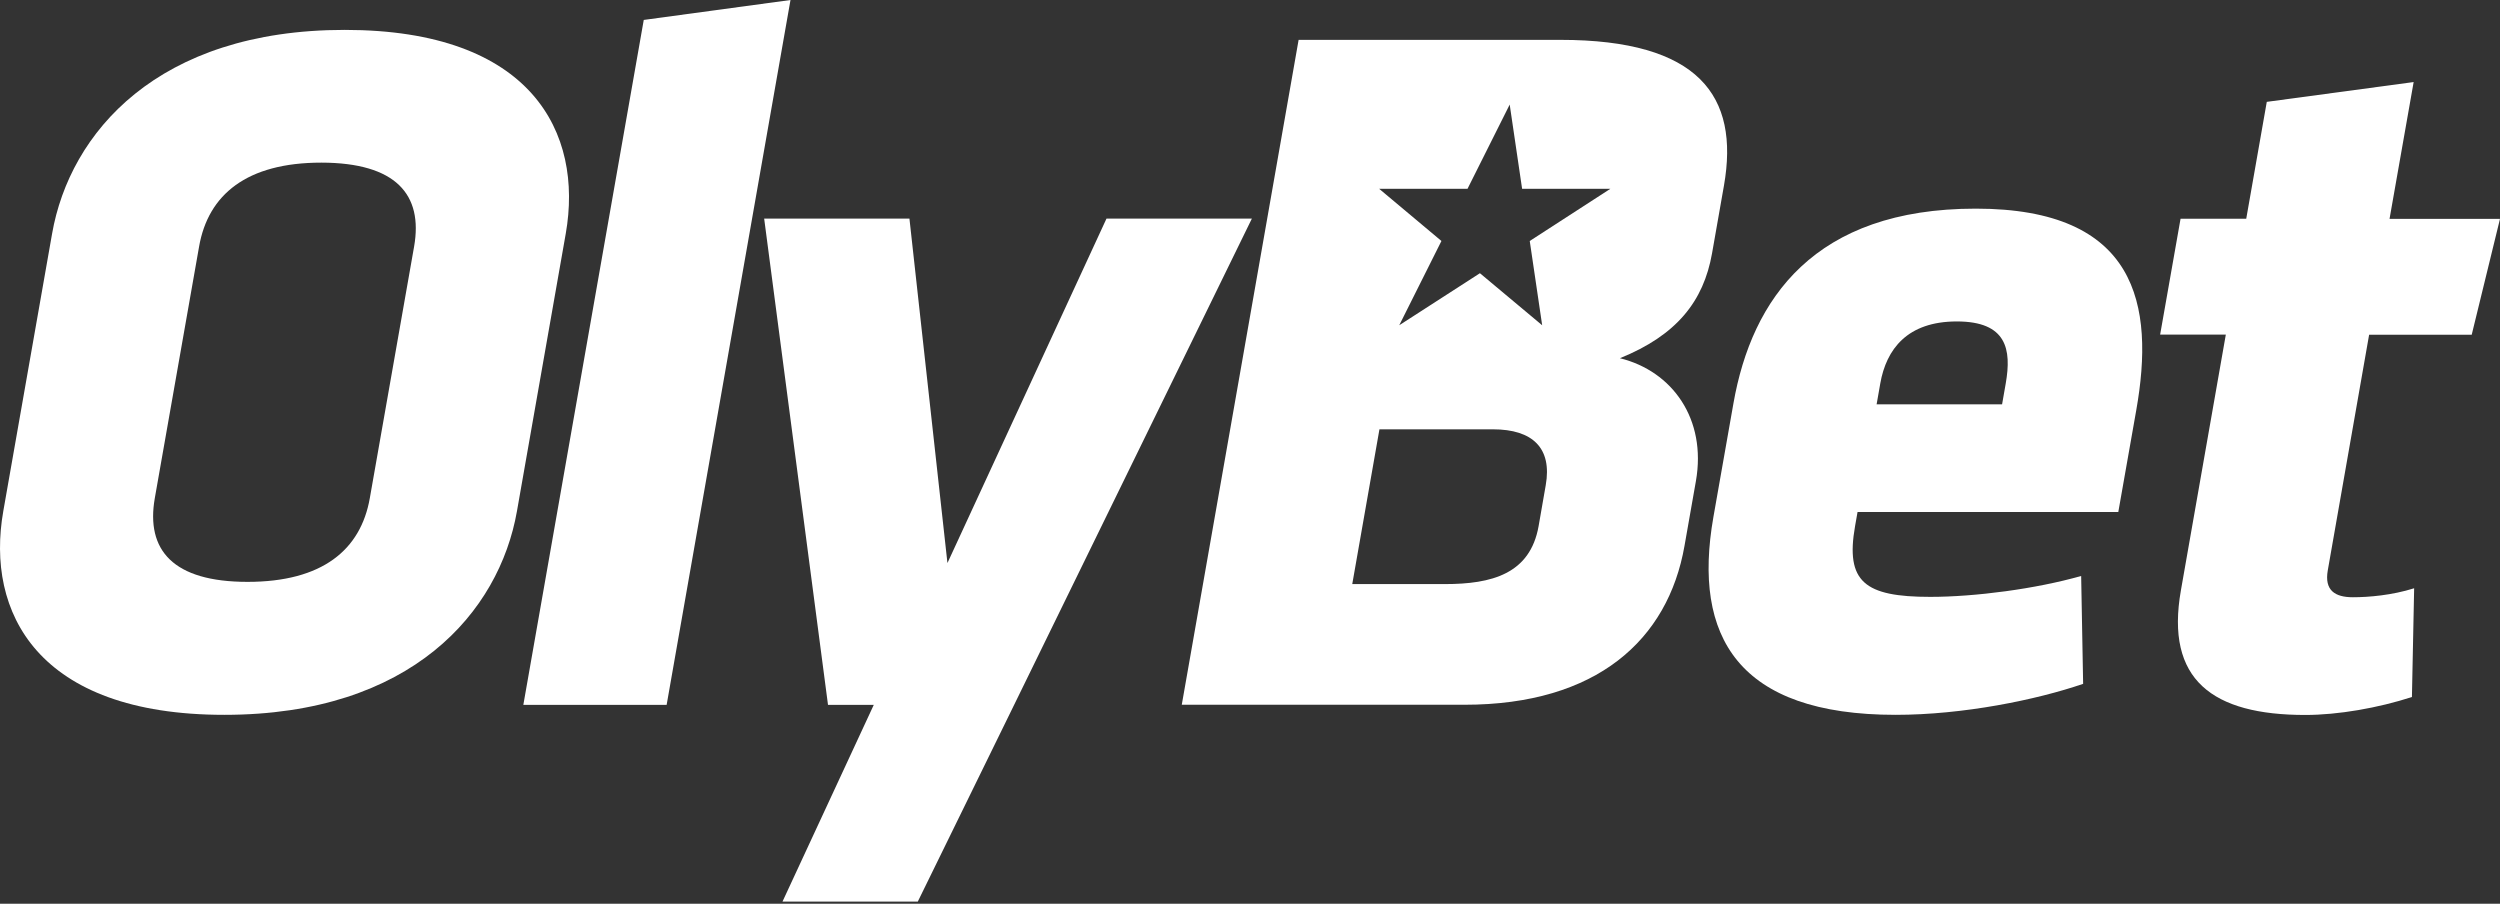
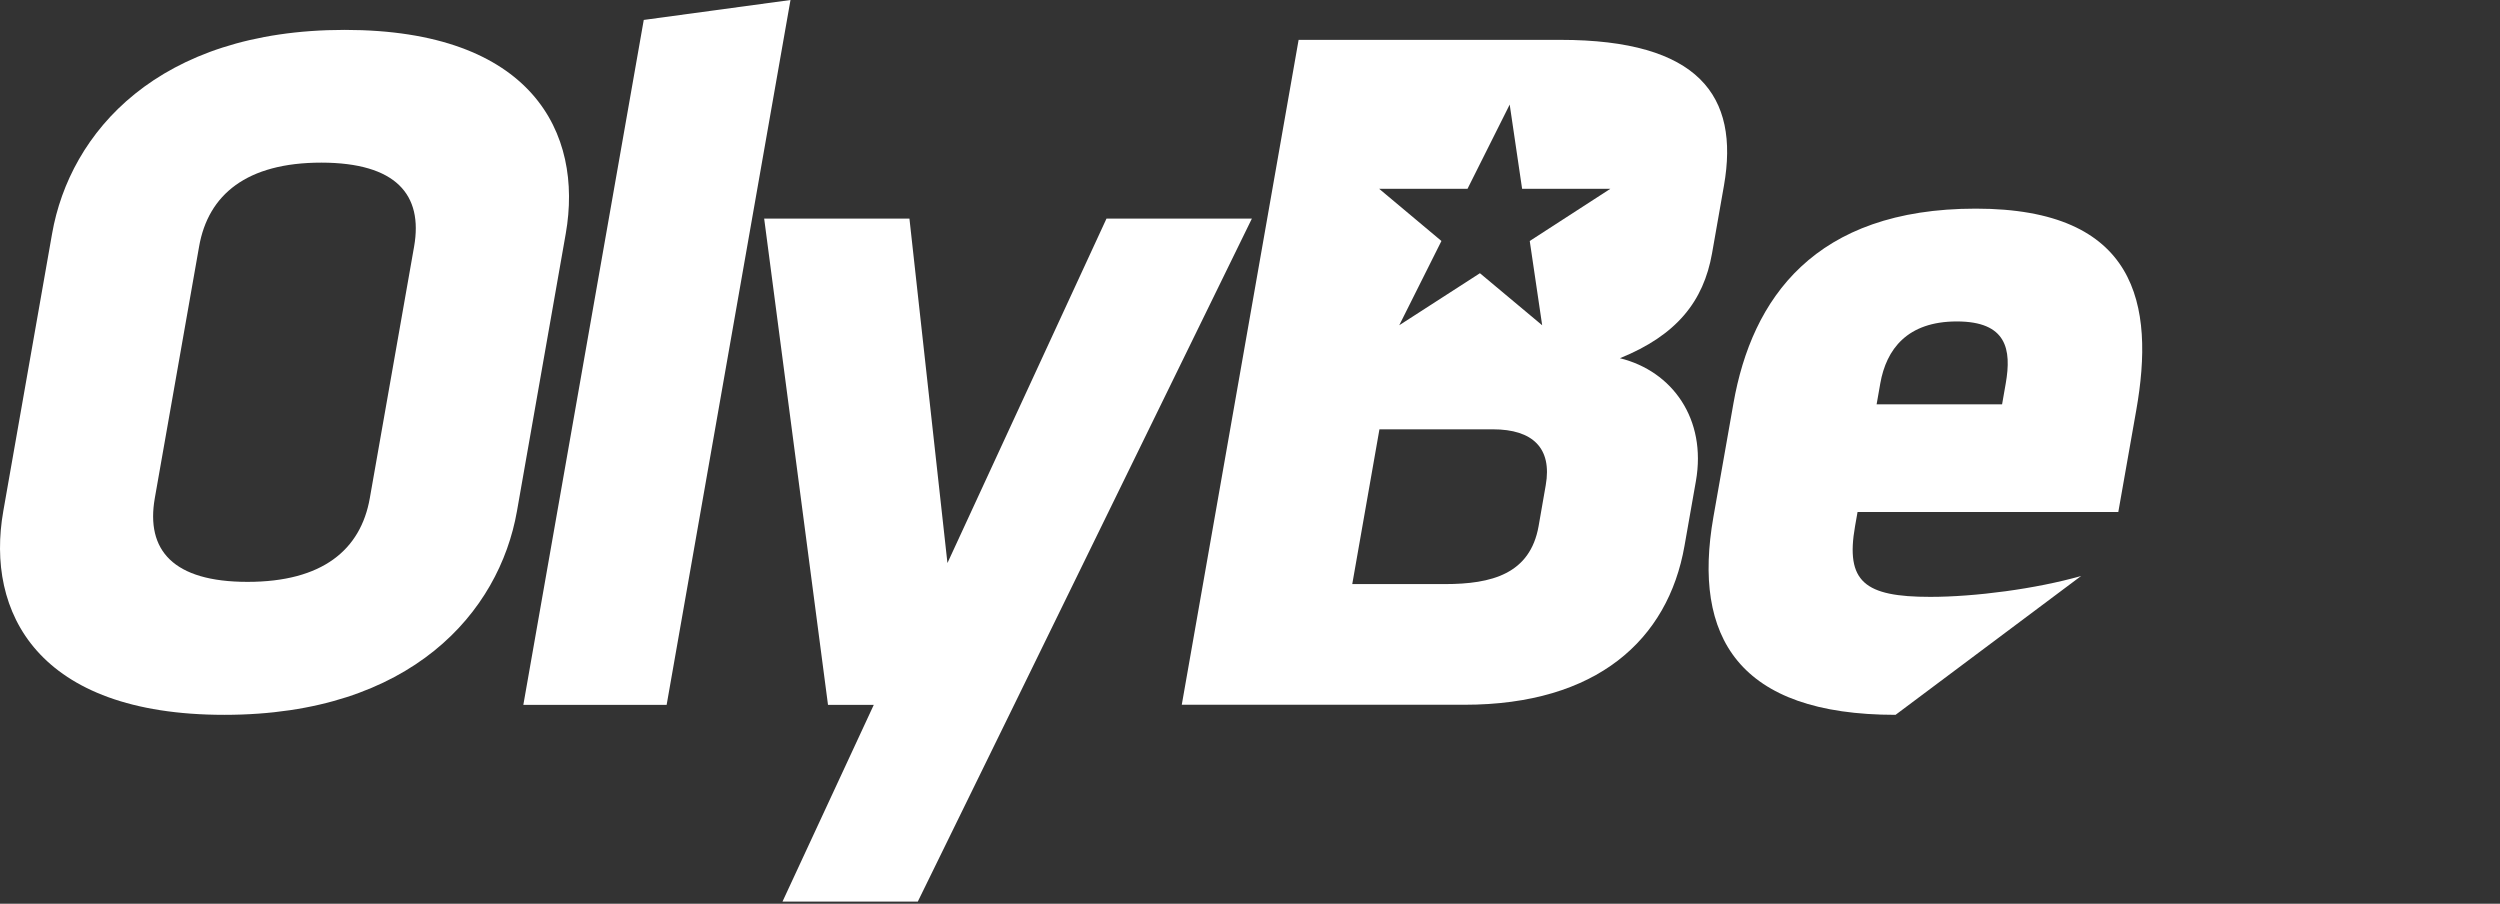
<svg xmlns="http://www.w3.org/2000/svg" width="213" height="77" viewBox="0 0 213 77" fill="none">
  <rect x="0" y="0" width="213" height="77" fill="#333333" stroke="none" />
  <path d="M94.273 18.625L80.722 47.971L77.484 18.625H65.107L70.546 60.056H74.445L66.669 76.814H78.197L86.403 60.056L106.66 18.625H94.273Z" fill="white" />
-   <path d="M170.891 32.658L170.577 34.451H159.887L160.202 32.658C160.715 29.766 162.486 27.387 166.72 27.387C170.975 27.387 171.394 29.766 170.891 32.658ZM168.334 17.776C154.595 17.776 149.261 25.437 147.689 34.367L145.98 44.062C144.188 54.27 148.108 60.904 161.501 60.904C167.265 60.904 173.511 59.626 177.483 58.263L177.315 49.072C173.469 50.172 168.271 50.853 164.457 50.853C158.86 50.853 157.215 49.575 158.053 44.816L158.263 43.621H180.48L182.01 34.943C183.603 25.94 182.073 17.776 168.334 17.776Z" fill="white" />
-   <path d="M193.13 8.678L191.38 18.635H185.784L184.044 28.508H189.64L185.815 50.287C184.463 57.938 188.519 60.915 196.41 60.915C199.208 60.915 202.625 60.318 205.496 59.385L205.685 50.12C203.799 50.717 201.818 50.885 200.466 50.885C198.936 50.885 198.024 50.298 198.328 48.589L201.849 28.518H210.59L213 18.645H203.589L205.643 6.991L193.13 8.678Z" fill="white" />
+   <path d="M170.891 32.658L170.577 34.451H159.887L160.202 32.658C160.715 29.766 162.486 27.387 166.72 27.387C170.975 27.387 171.394 29.766 170.891 32.658ZM168.334 17.776C154.595 17.776 149.261 25.437 147.689 34.367L145.98 44.062C144.188 54.27 148.108 60.904 161.501 60.904L177.315 49.072C173.469 50.172 168.271 50.853 164.457 50.853C158.86 50.853 157.215 49.575 158.053 44.816L158.263 43.621H180.48L182.01 34.943C183.603 25.94 182.073 17.776 168.334 17.776Z" fill="white" />
  <path d="M130.334 20.532L131.393 27.712L126.09 23.278L119.215 27.712L122.81 20.532L117.507 16.088H125.031L128.626 8.909L129.684 16.088H137.199L130.334 20.532ZM131.697 41.337L131.089 44.827C130.366 48.904 127.085 49.764 123.103 49.764H115.212L117.528 36.578H127.201C130.586 36.578 132.252 38.182 131.697 41.337ZM132.944 3.396H110.642L100.687 60.045H124.769C136.046 60.045 142.114 54.511 143.518 46.514L144.493 40.98C145.415 35.709 142.491 31.621 138.016 30.52C142.858 28.561 145.142 25.668 145.865 21.591L146.882 15.805C148.223 8.165 144.734 3.396 132.944 3.396Z" fill="white" />
  <path d="M35.282 21.004L31.509 42.437C30.733 46.86 27.453 49.575 21.092 49.575C14.73 49.575 12.414 46.86 13.19 42.437L16.963 21.004C17.738 16.581 21.018 13.856 27.38 13.856C33.741 13.866 36.057 16.581 35.282 21.004ZM29.371 2.547C13.431 2.547 5.948 11.309 4.439 19.903L0.279 43.559C-1.23 52.142 3.161 60.904 19.111 60.904C35.051 60.904 42.534 52.142 44.043 43.559L48.203 19.903C49.712 11.309 45.311 2.547 29.371 2.547Z" fill="white" />
  <path d="M54.848 1.698L44.588 60.056H56.797L67.35 0L54.848 1.698Z" fill="white" />
</svg>